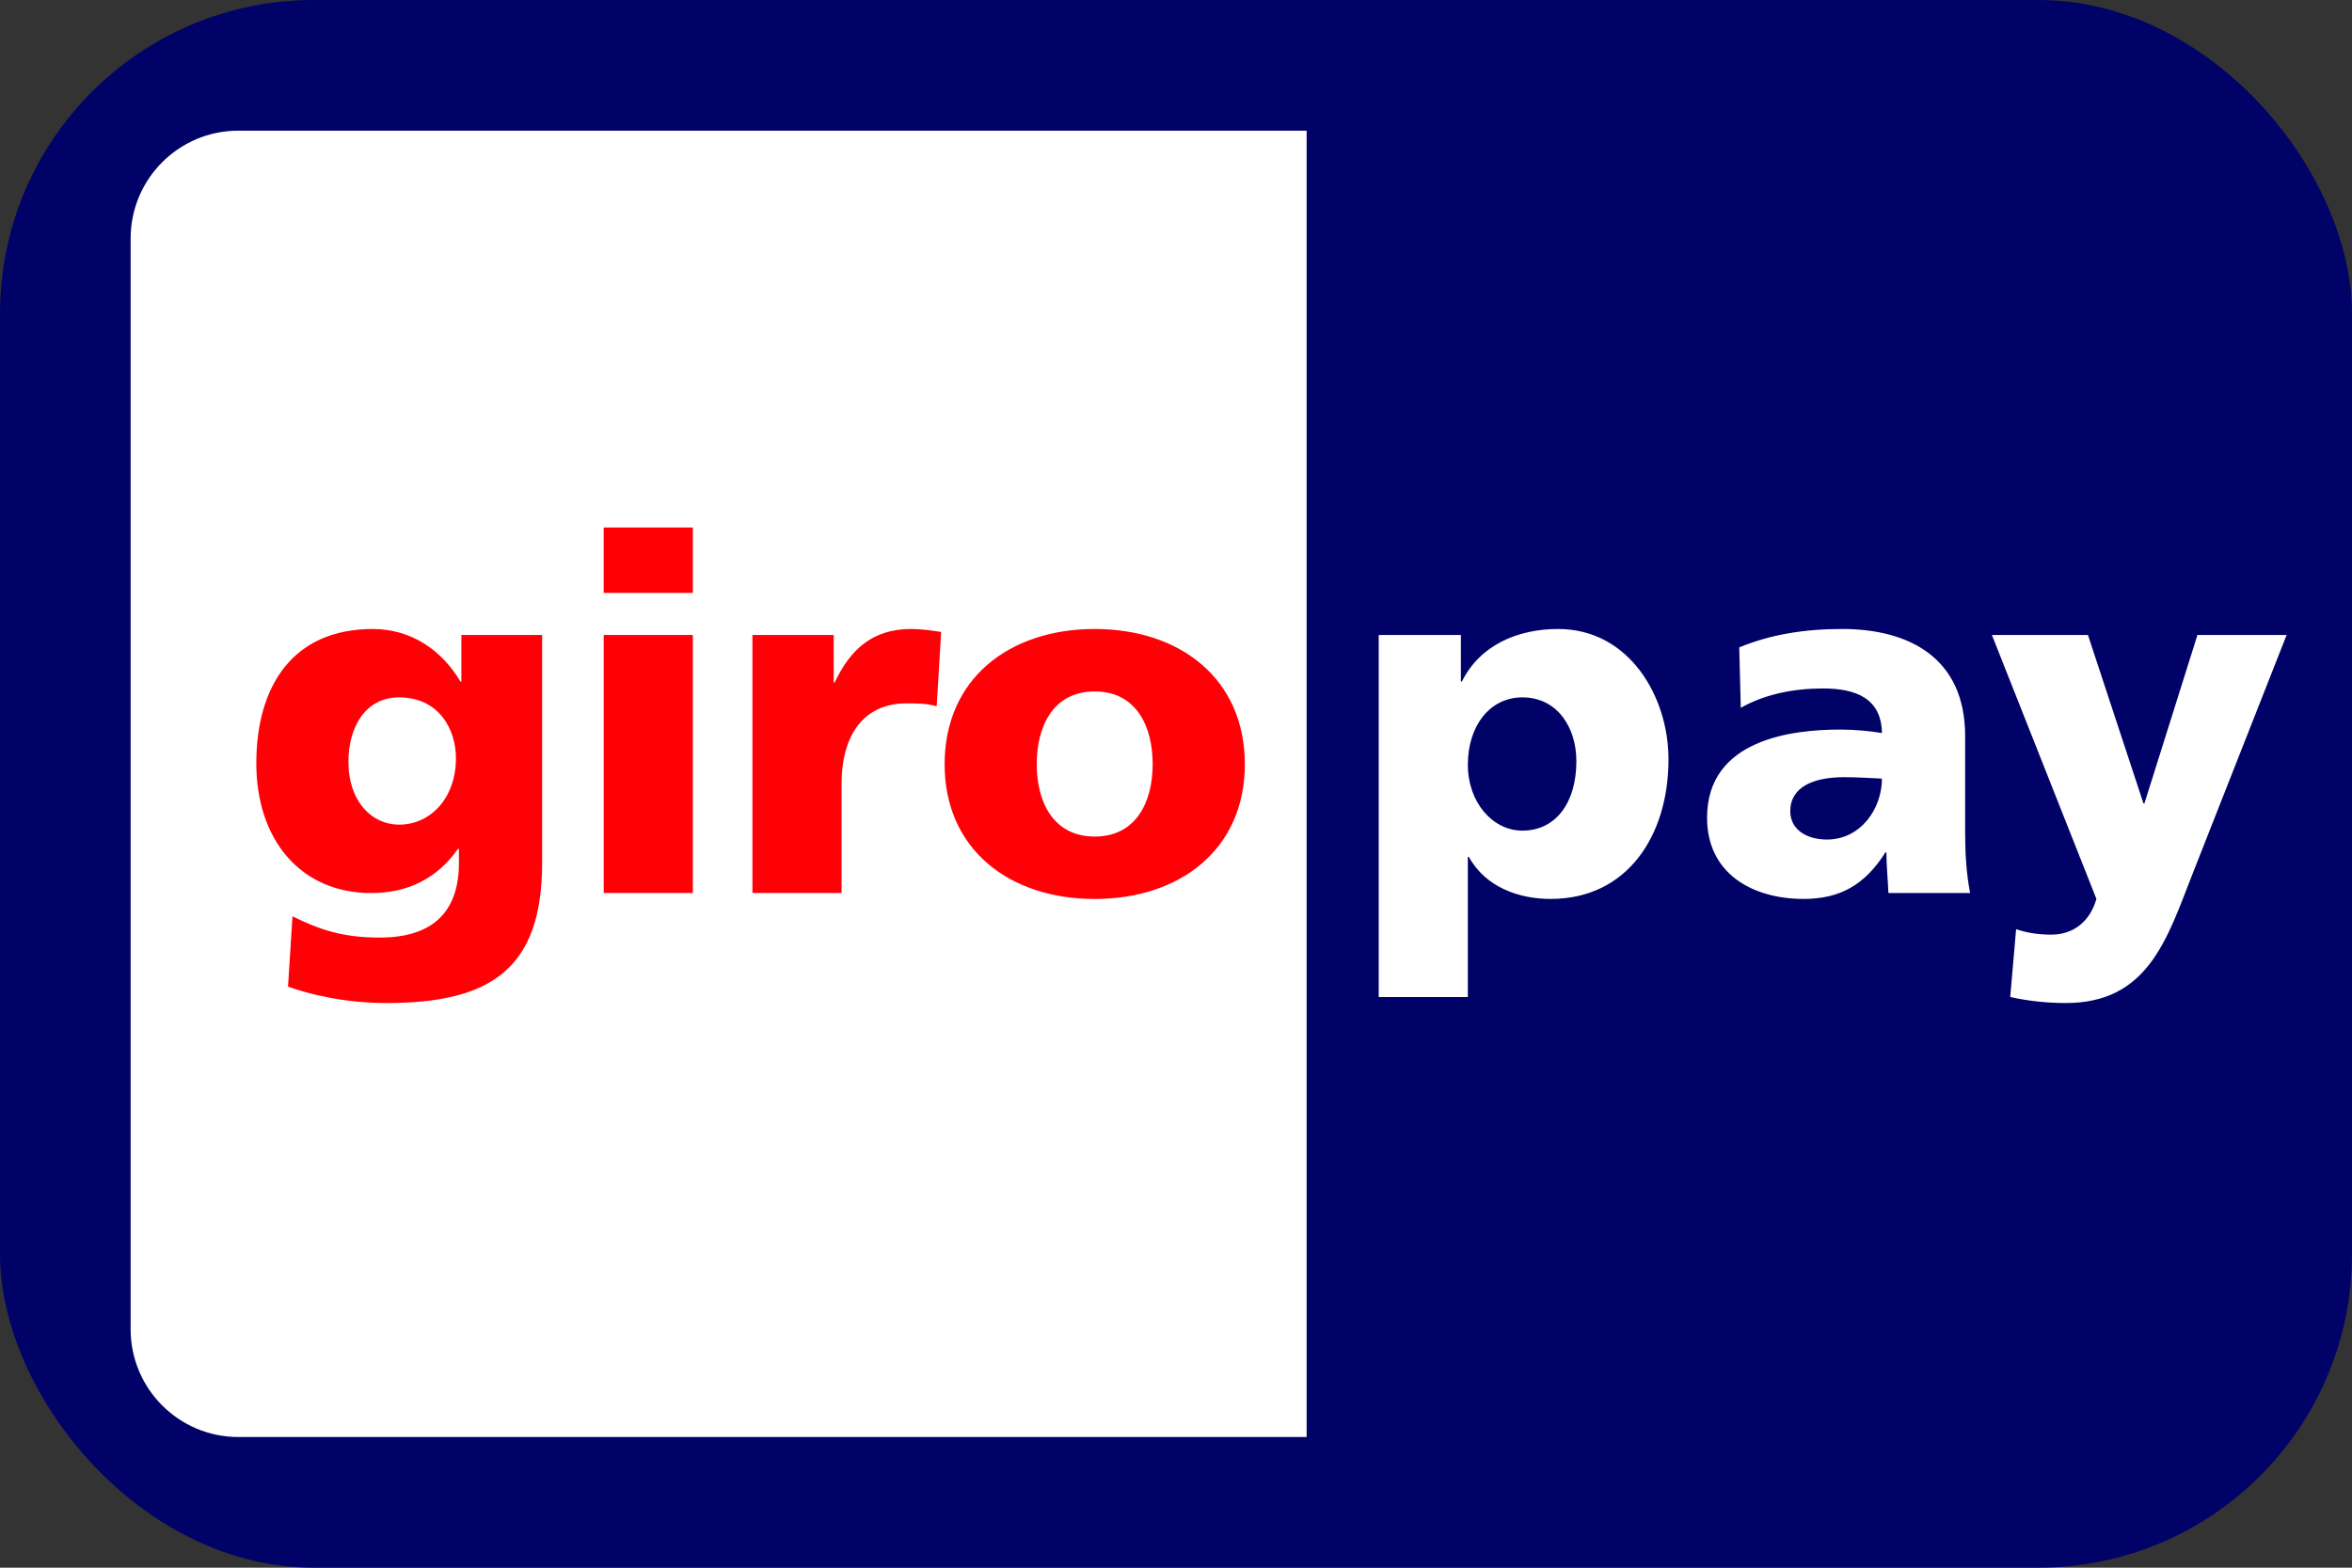
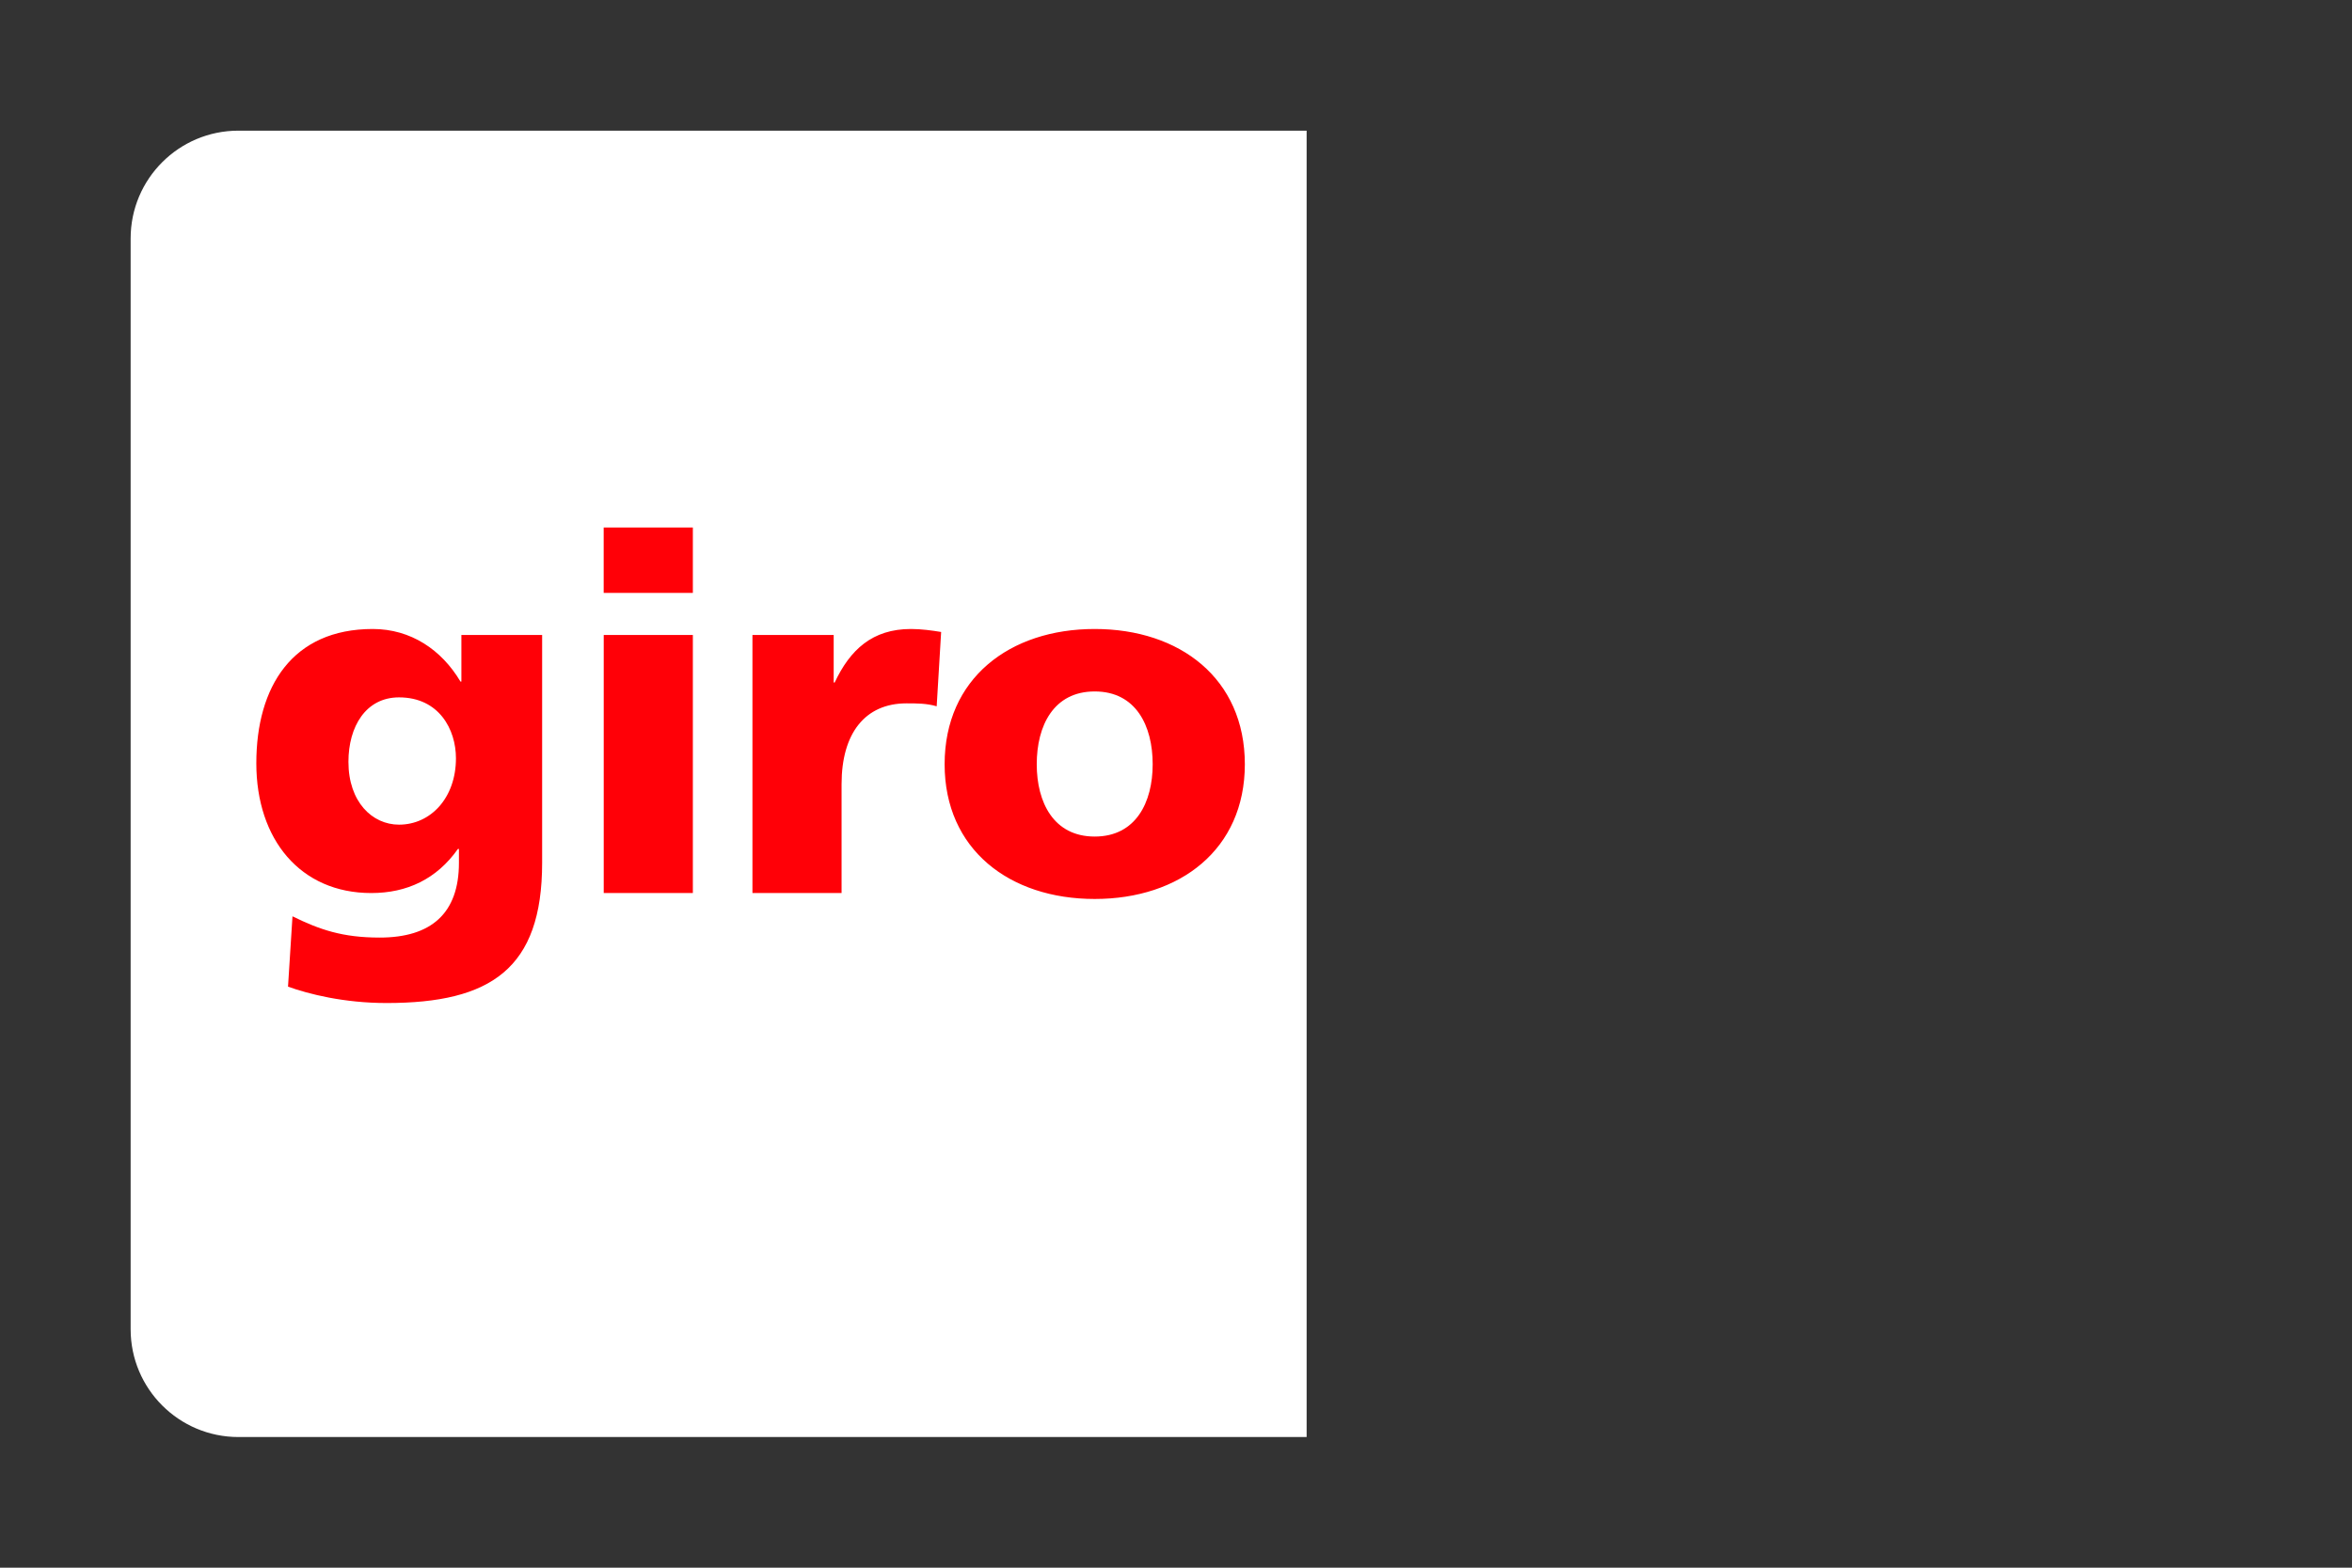
<svg xmlns="http://www.w3.org/2000/svg" width="48" height="32" viewBox="0 0 48 32" fill="none">
  <rect x="0" y="0" width="48" height="32" fill="#333333" stroke="none" />
-   <rect x="-0" width="48" height="32" rx="6.4" fill="#000268" />
  <path d="M2.666 4.867C2.666 3.652 3.651 2.667 4.866 2.667H26.666V29.333H4.866C3.651 29.333 2.666 28.348 2.666 27.133V4.867Z" fill="white" />
-   <path fill-rule="evenodd" clip-rule="evenodd" d="M32.171 15.539C32.171 16.378 31.756 16.955 31.069 16.955C30.462 16.955 29.956 16.378 29.956 15.61C29.956 14.821 30.401 14.235 31.069 14.235C31.777 14.235 32.171 14.841 32.171 15.539ZM28.137 20.352H29.956V17.49H29.976C30.321 18.117 31.009 18.349 31.646 18.349C33.212 18.349 34.051 17.056 34.051 15.498C34.051 14.225 33.253 12.839 31.797 12.839C30.968 12.839 30.2 13.173 29.835 13.911H29.814V12.961H28.137V20.352ZM36.536 16.56C36.536 16.055 37.021 15.864 37.639 15.864C37.911 15.864 38.175 15.883 38.407 15.893C38.407 16.51 37.972 17.137 37.284 17.137C36.86 17.137 36.536 16.925 36.536 16.56ZM40.206 18.228C40.126 17.814 40.105 17.399 40.105 16.985V15.024C40.105 13.416 38.943 12.839 37.598 12.839C36.82 12.839 36.142 12.95 35.495 13.214L35.526 14.448C36.03 14.164 36.617 14.053 37.204 14.053C37.86 14.053 38.396 14.245 38.407 14.963C38.175 14.923 37.85 14.892 37.557 14.892C36.587 14.892 34.838 15.085 34.838 16.692C34.838 17.835 35.768 18.349 36.809 18.349C37.557 18.349 38.063 18.057 38.478 17.399H38.498C38.498 17.673 38.528 17.945 38.539 18.228H40.206ZM41.025 20.352C41.399 20.433 41.773 20.474 42.157 20.474C43.825 20.474 44.219 19.189 44.735 17.865L46.666 12.961H44.846L43.764 16.399H43.744L42.611 12.961H40.651L42.784 18.349C42.652 18.815 42.309 19.078 41.863 19.078C41.61 19.078 41.388 19.047 41.145 18.967L41.025 20.352Z" fill="white" />
  <path fill-rule="evenodd" clip-rule="evenodd" d="M7.111 15.55C7.111 14.832 7.465 14.235 8.143 14.235C8.962 14.235 9.305 14.892 9.305 15.478C9.305 16.287 8.789 16.833 8.143 16.833C7.597 16.833 7.111 16.369 7.111 15.55ZM11.064 12.961H9.416V13.912H9.397C9.012 13.264 8.385 12.839 7.607 12.839C5.969 12.839 5.231 14.013 5.231 15.58C5.231 17.137 6.131 18.229 7.576 18.229C8.305 18.229 8.911 17.945 9.346 17.328H9.366V17.612C9.366 18.643 8.8 19.138 7.749 19.138C6.99 19.138 6.525 18.977 5.969 18.704L5.878 20.14C6.302 20.292 7.02 20.474 7.89 20.474C10.014 20.474 11.064 19.776 11.064 17.612V12.961ZM14.14 10.768H12.32V12.102H14.14V10.768ZM12.321 18.229H14.14V12.961H12.321V18.229ZM19.207 12.9C19.025 12.87 18.803 12.839 18.591 12.839C17.802 12.839 17.348 13.264 17.034 13.932H17.014V12.961H15.356V18.229H17.175V16.005C17.175 14.973 17.651 14.357 18.5 14.357C18.713 14.357 18.914 14.357 19.116 14.417L19.207 12.9ZM22.341 17.076C21.502 17.076 21.158 16.378 21.158 15.6C21.158 14.812 21.502 14.114 22.341 14.114C23.181 14.114 23.524 14.812 23.524 15.6C23.524 16.378 23.181 17.076 22.341 17.076ZM22.341 18.35C24.08 18.35 25.405 17.339 25.405 15.6C25.405 13.851 24.08 12.839 22.341 12.839C20.602 12.839 19.278 13.851 19.278 15.6C19.278 17.339 20.602 18.35 22.341 18.35Z" fill="#FF0007" />
</svg>